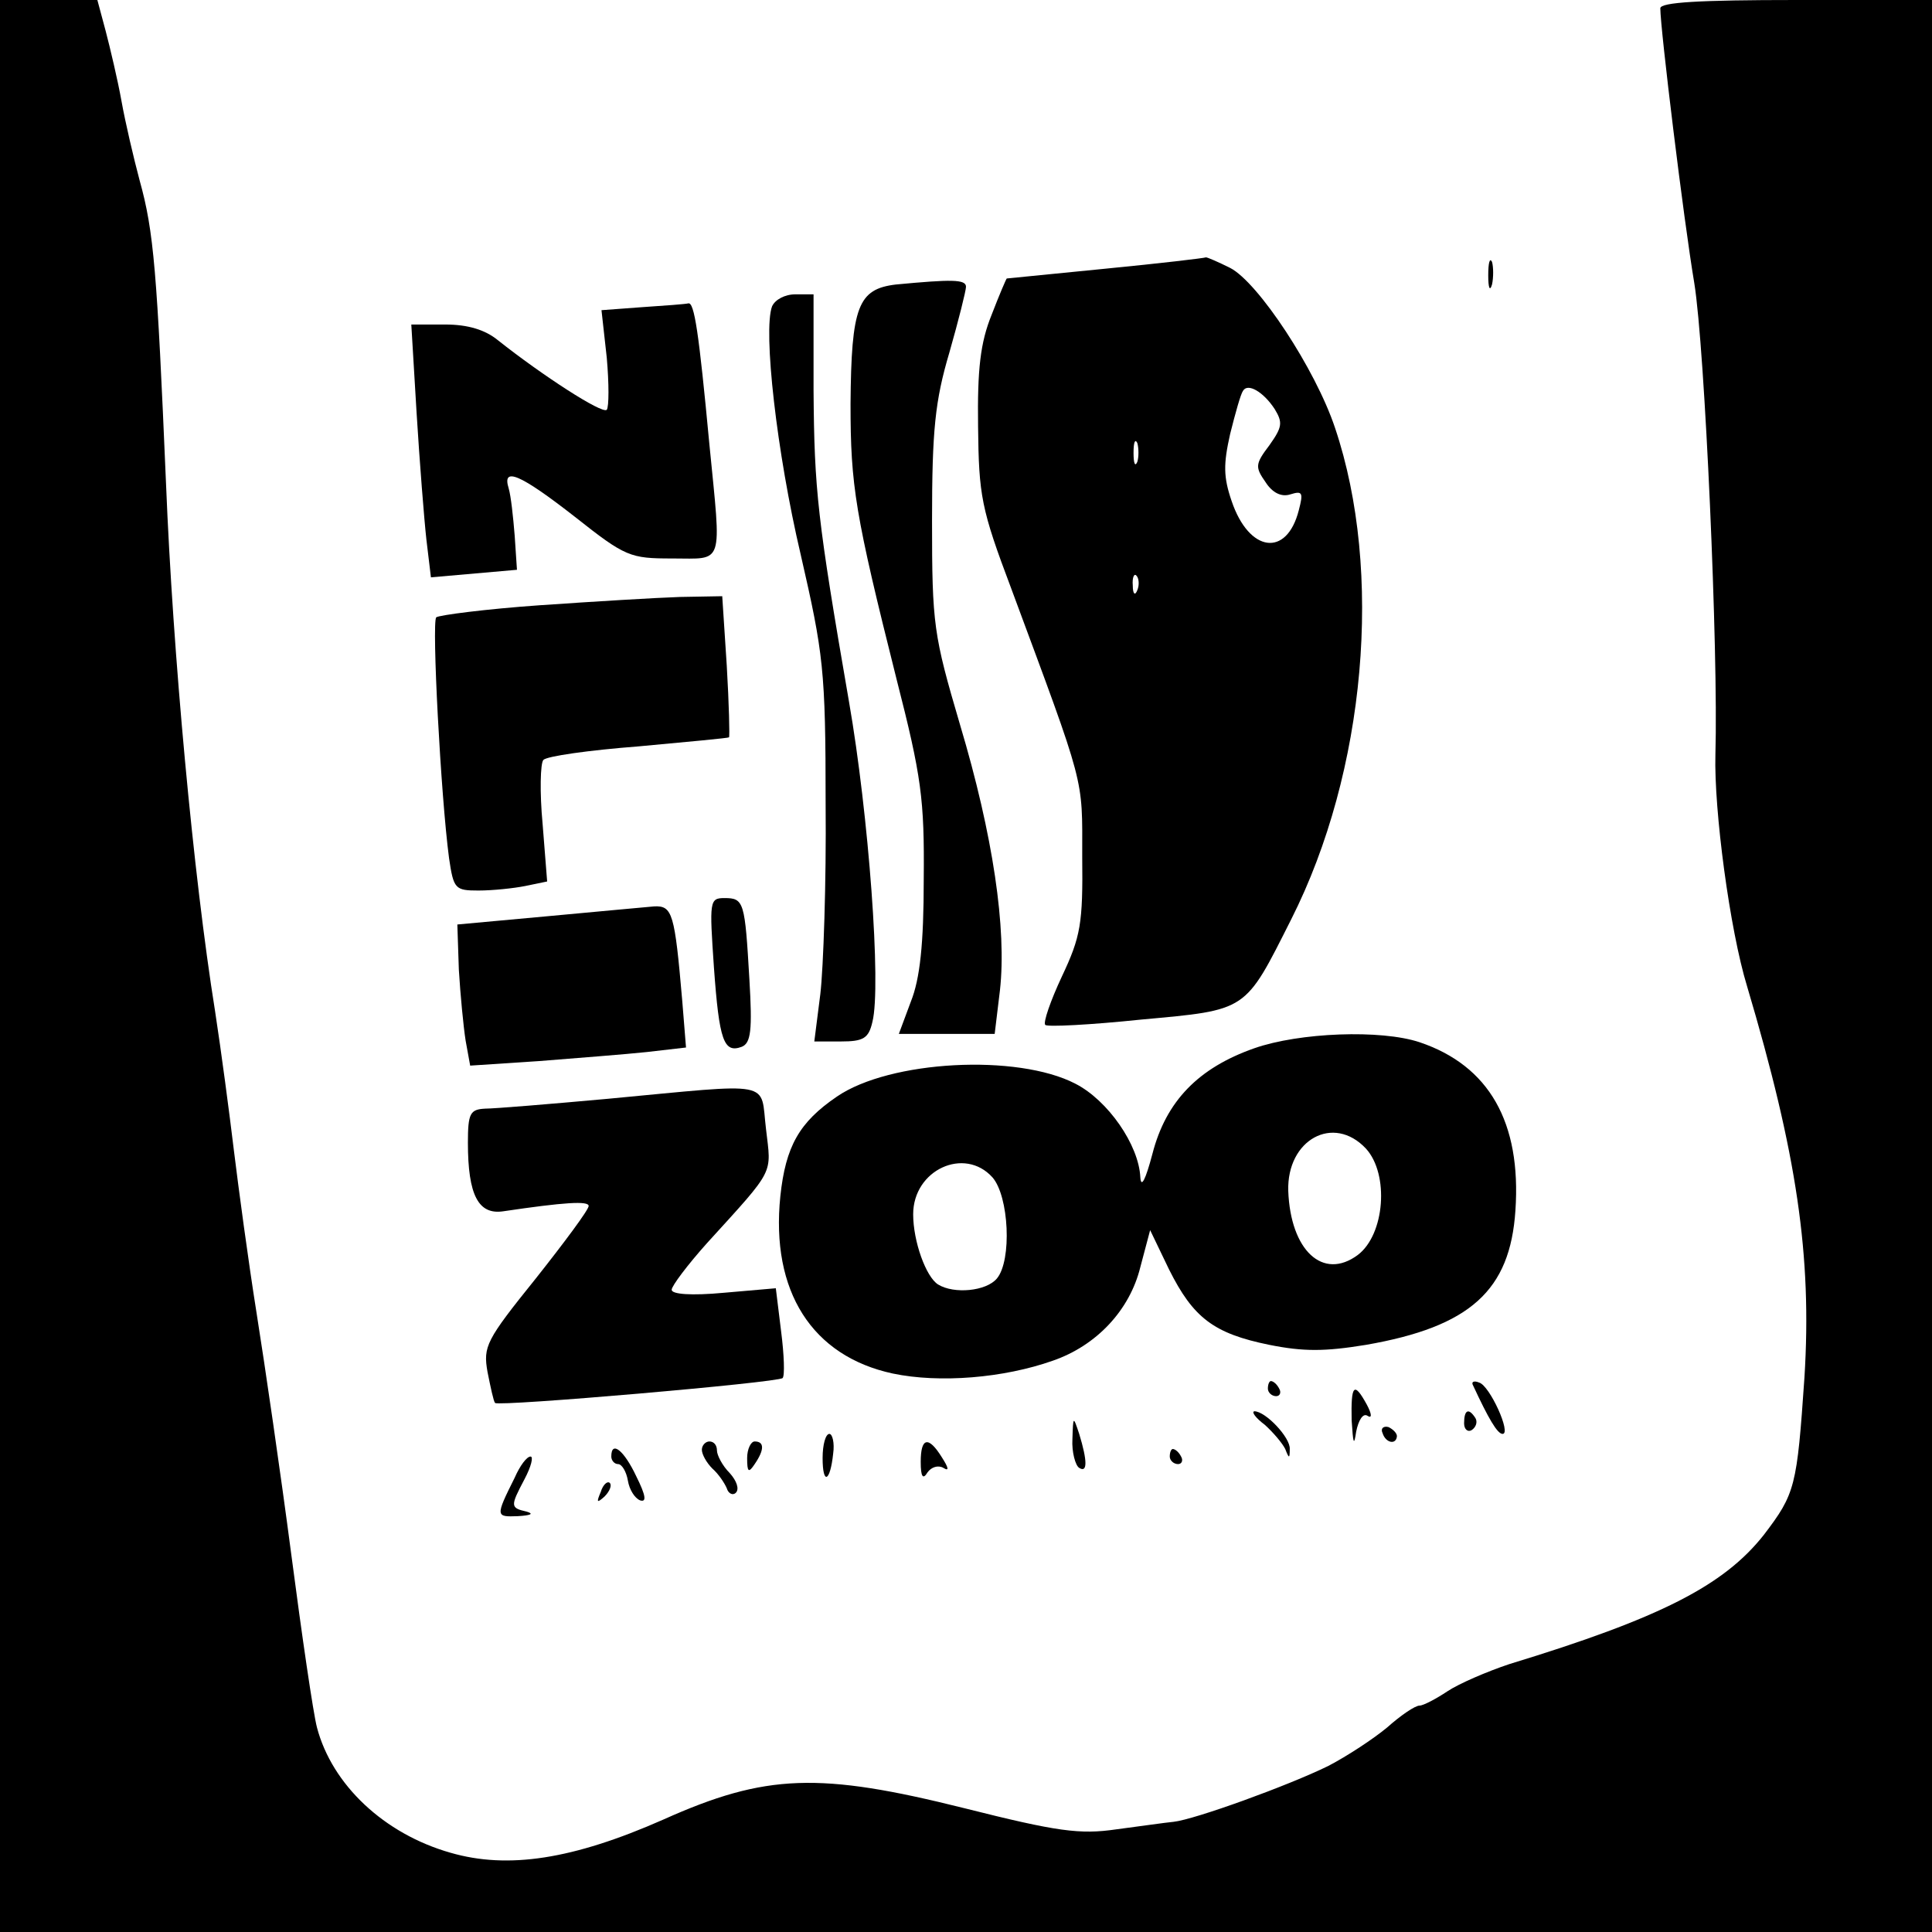
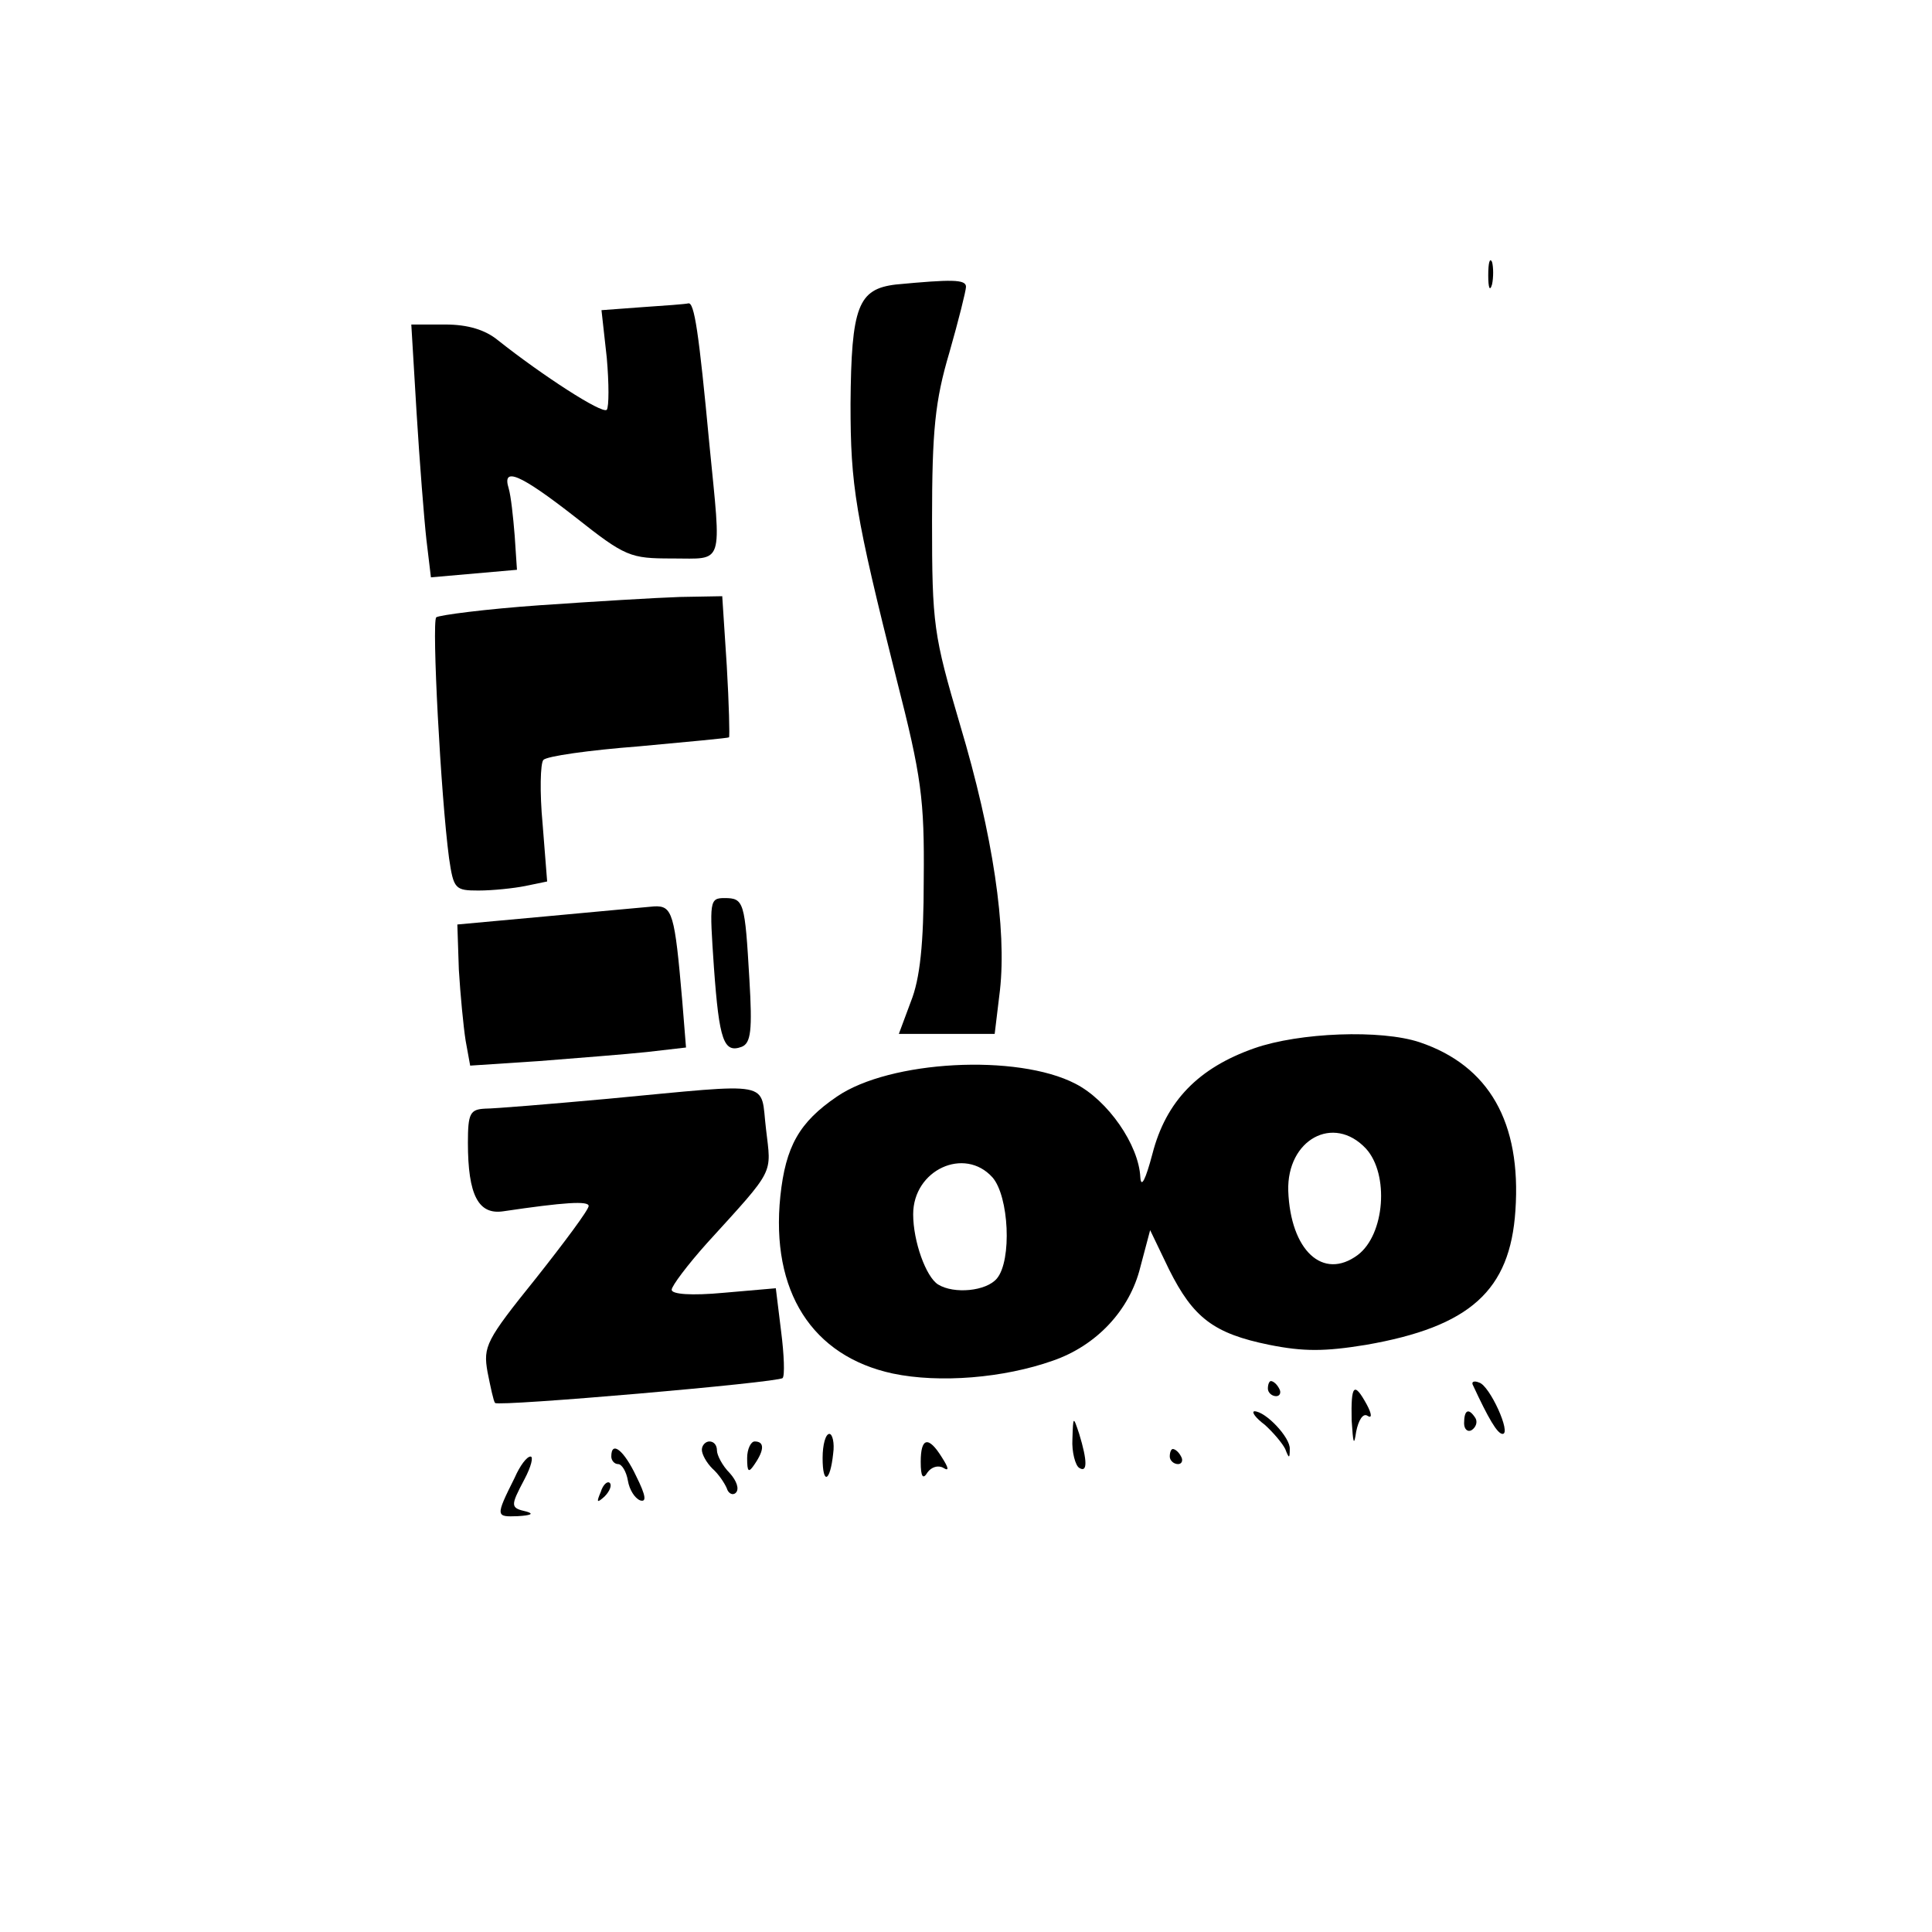
<svg xmlns="http://www.w3.org/2000/svg" version="1.0" width="256pt" height="256pt" viewBox="0 0 256 256" preserveAspectRatio="xMidYMid meet">
  <g transform="translate(0,256) scale(0.1,-0.1)" fill="#000000" stroke="none">
-     <path d="M0 1280 l0 -1280 1280 0 1280 0 0 1280 0 1280 -180 0 c-128 0 -180 -3 -180 -11 0 -27 31 -281 45 -364 14 -86 32 -488 28 -625 -2 -73 19 -232 42 -307 66 -222 86 -357 76 -518 -10 -145 -12 -154 -54 -209 -53 -67 -137 -110 -337 -171 -30 -10 -67 -26 -82 -36 -15 -10 -32 -19 -37 -19 -6 0 -25 -13 -43 -29 -18 -15 -53 -38 -78 -51 -53 -26 -177 -71 -205 -74 -11 -1 -45 -6 -76 -10 -48 -7 -78 -3 -201 28 -192 48 -263 46 -399 -15 -120 -53 -206 -66 -282 -44 -88 25 -157 90 -177 166 -5 19 -20 122 -34 229 -14 107 -35 251 -46 320 -11 69 -24 166 -30 215 -6 50 -17 133 -25 185 -29 181 -56 475 -65 699 -12 281 -16 334 -35 402 -8 30 -19 77 -24 105 -5 28 -15 70 -21 93 l-11 41 -64 0 -65 0 0 -1280z" />
-     <path d="M1465 2204 c-71 -7 -131 -13 -131 -13 -1 -1 -10 -22 -20 -48 -15 -37 -19 -72 -18 -148 1 -92 4 -109 44 -215 99 -267 94 -248 94 -355 1 -89 -2 -106 -27 -159 -15 -32 -25 -61 -22 -64 2 -3 60 0 127 7 142 13 137 10 199 133 99 196 122 461 58 651 -26 78 -102 193 -139 212 -16 8 -30 14 -32 14 -2 -1 -61 -8 -133 -15z m224 -186 c11 -18 10 -24 -7 -48 -19 -25 -19 -29 -5 -49 9 -14 21 -20 33 -16 16 5 17 2 11 -21 -16 -63 -66 -56 -89 12 -11 32 -11 49 -2 89 7 28 14 53 17 57 6 11 27 -1 42 -24z m-182 -70 c-3 -7 -5 -2 -5 12 0 14 2 19 5 13 2 -7 2 -19 0 -25z m0 -170 c-3 -8 -6 -5 -6 6 -1 11 2 17 5 13 3 -3 4 -12 1 -19z" />
+     <path d="M0 1280 c-128 0 -180 -3 -180 -11 0 -27 31 -281 45 -364 14 -86 32 -488 28 -625 -2 -73 19 -232 42 -307 66 -222 86 -357 76 -518 -10 -145 -12 -154 -54 -209 -53 -67 -137 -110 -337 -171 -30 -10 -67 -26 -82 -36 -15 -10 -32 -19 -37 -19 -6 0 -25 -13 -43 -29 -18 -15 -53 -38 -78 -51 -53 -26 -177 -71 -205 -74 -11 -1 -45 -6 -76 -10 -48 -7 -78 -3 -201 28 -192 48 -263 46 -399 -15 -120 -53 -206 -66 -282 -44 -88 25 -157 90 -177 166 -5 19 -20 122 -34 229 -14 107 -35 251 -46 320 -11 69 -24 166 -30 215 -6 50 -17 133 -25 185 -29 181 -56 475 -65 699 -12 281 -16 334 -35 402 -8 30 -19 77 -24 105 -5 28 -15 70 -21 93 l-11 41 -64 0 -65 0 0 -1280z" />
    <path d="M1972 2195 c0 -16 2 -22 5 -12 2 9 2 23 0 30 -3 6 -5 -1 -5 -18z" />
    <path d="M1187 2183 c-50 -6 -59 -29 -60 -158 0 -109 6 -146 61 -365 33 -129 37 -159 36 -265 0 -86 -5 -132 -17 -162 l-16 -43 63 0 64 0 7 58 c9 81 -9 205 -53 352 -35 119 -37 132 -37 270 0 120 4 159 23 223 12 42 22 82 22 87 0 10 -19 10 -93 3z" />
-     <path d="M1023 2154 c-12 -32 6 -193 38 -329 30 -131 33 -152 33 -330 1 -104 -3 -218 -7 -252 l-8 -63 35 0 c30 0 37 4 42 26 12 47 -5 275 -31 424 -42 243 -46 280 -47 413 l0 127 -24 0 c-14 0 -27 -7 -31 -16z" />
    <path d="M851 2153 l-54 -4 7 -63 c3 -34 3 -65 0 -69 -6 -6 -86 46 -144 92 -17 14 -40 21 -70 21 l-45 0 7 -117 c4 -65 10 -141 13 -168 l6 -50 57 5 57 5 -3 45 c-2 25 -5 53 -8 63 -9 29 15 19 88 -38 67 -53 73 -55 129 -55 69 0 65 -12 49 151 -14 149 -20 189 -28 187 -4 -1 -31 -3 -61 -5z" />
    <path d="M715 1758 c-71 -5 -133 -13 -137 -16 -6 -7 6 -236 17 -319 6 -41 8 -43 39 -43 19 0 47 3 62 6 l29 6 -6 76 c-4 42 -3 81 1 85 4 5 61 13 126 18 65 6 119 11 120 12 1 1 0 44 -3 95 l-6 92 -56 -1 c-31 -1 -114 -6 -186 -11z" />
    <path d="M946 1278 c7 -97 13 -114 37 -105 12 5 14 22 10 89 -6 103 -7 108 -33 108 -20 0 -20 -4 -14 -92z" />
    <path d="M726 1346 l-120 -11 2 -60 c2 -33 6 -75 9 -94 l6 -33 91 6 c50 4 115 9 143 12 l52 6 -5 62 c-10 116 -13 126 -37 125 -12 -1 -76 -7 -141 -13z" />
    <path d="M1662 1171 c-74 -26 -117 -70 -135 -140 -9 -34 -15 -46 -16 -31 -2 43 -43 102 -86 124 -77 40 -246 31 -316 -17 -50 -34 -68 -66 -75 -132 -13 -126 42 -212 149 -235 62 -13 147 -6 212 17 58 20 102 67 116 124 l13 49 25 -52 c32 -64 59 -85 133 -100 45 -9 73 -9 128 0 138 24 191 72 198 178 8 117 -35 192 -127 223 -51 17 -159 13 -219 -8z m148 -133 c31 -34 25 -114 -11 -141 -46 -34 -89 6 -92 85 -2 68 60 102 103 56z m-495 -38 c22 -25 26 -110 6 -134 -14 -17 -57 -21 -78 -8 -16 10 -33 57 -33 93 0 59 68 90 105 49z" />
    <path d="M805 1104 c-77 -7 -150 -13 -162 -13 -20 -1 -23 -6 -23 -45 0 -70 14 -96 47 -91 81 12 113 14 113 7 0 -5 -32 -48 -70 -96 -66 -82 -70 -90 -64 -124 4 -20 8 -39 10 -41 5 -5 375 27 381 33 3 3 2 31 -2 62 l-7 57 -69 -6 c-43 -4 -69 -2 -69 4 0 5 21 33 47 62 91 100 85 90 78 151 -8 65 14 61 -210 40z" />
    <path d="M1680 720 c0 -5 5 -10 11 -10 5 0 7 5 4 10 -3 6 -8 10 -11 10 -2 0 -4 -4 -4 -10z" />
    <path d="M1952 724 c20 -43 32 -64 39 -64 12 0 -17 64 -31 68 -7 3 -11 1 -8 -4z" />
    <path d="M1791 678 c2 -31 3 -35 6 -15 3 15 9 25 15 21 6 -4 6 2 -1 15 -17 31 -21 26 -20 -21z" />
    <path d="M1676 672 c11 -10 23 -24 27 -32 5 -13 6 -13 6 0 1 15 -32 50 -47 50 -4 -1 2 -9 14 -18z" />
    <path d="M1940 674 c0 -8 5 -12 10 -9 6 4 8 11 5 16 -9 14 -15 11 -15 -7z" />
    <path d="M1421 653 c-1 -17 4 -35 9 -38 11 -7 11 9 0 45 -8 24 -8 24 -9 -7z" />
-     <path d="M1832 661 c4 -13 18 -16 19 -4 0 4 -5 9 -11 12 -7 2 -11 -2 -8 -8z" />
    <path d="M1090 628 c0 -36 10 -32 14 6 2 14 -1 26 -5 26 -5 0 -9 -14 -9 -32z" />
    <path d="M930 639 c0 -6 6 -17 14 -25 8 -7 16 -19 19 -26 2 -7 8 -10 12 -6 5 5 1 16 -8 26 -10 10 -17 24 -17 30 0 7 -4 12 -10 12 -5 0 -10 -5 -10 -11z" />
    <path d="M990 628 c0 -19 2 -20 10 -8 13 19 13 30 0 30 -5 0 -10 -10 -10 -22z" />
    <path d="M1220 623 c0 -20 3 -24 9 -14 5 7 14 10 21 6 8 -5 7 0 -2 14 -18 29 -28 26 -28 -6z" />
    <path d="M810 630 c0 -5 4 -10 9 -10 5 0 11 -10 13 -22 2 -12 9 -23 16 -26 9 -3 8 6 -5 32 -16 34 -33 48 -33 26z" />
    <path d="M1550 630 c0 -5 5 -10 11 -10 5 0 7 5 4 10 -3 6 -8 10 -11 10 -2 0 -4 -4 -4 -10z" />
    <path d="M682 602 c-26 -52 -25 -52 4 -51 17 1 22 3 12 6 -22 5 -22 7 -3 43 9 17 12 30 8 30 -5 0 -14 -12 -21 -28z" />
    <path d="M796 583 c-6 -14 -5 -15 5 -6 7 7 10 15 7 18 -3 3 -9 -2 -12 -12z" />
  </g>
</svg>